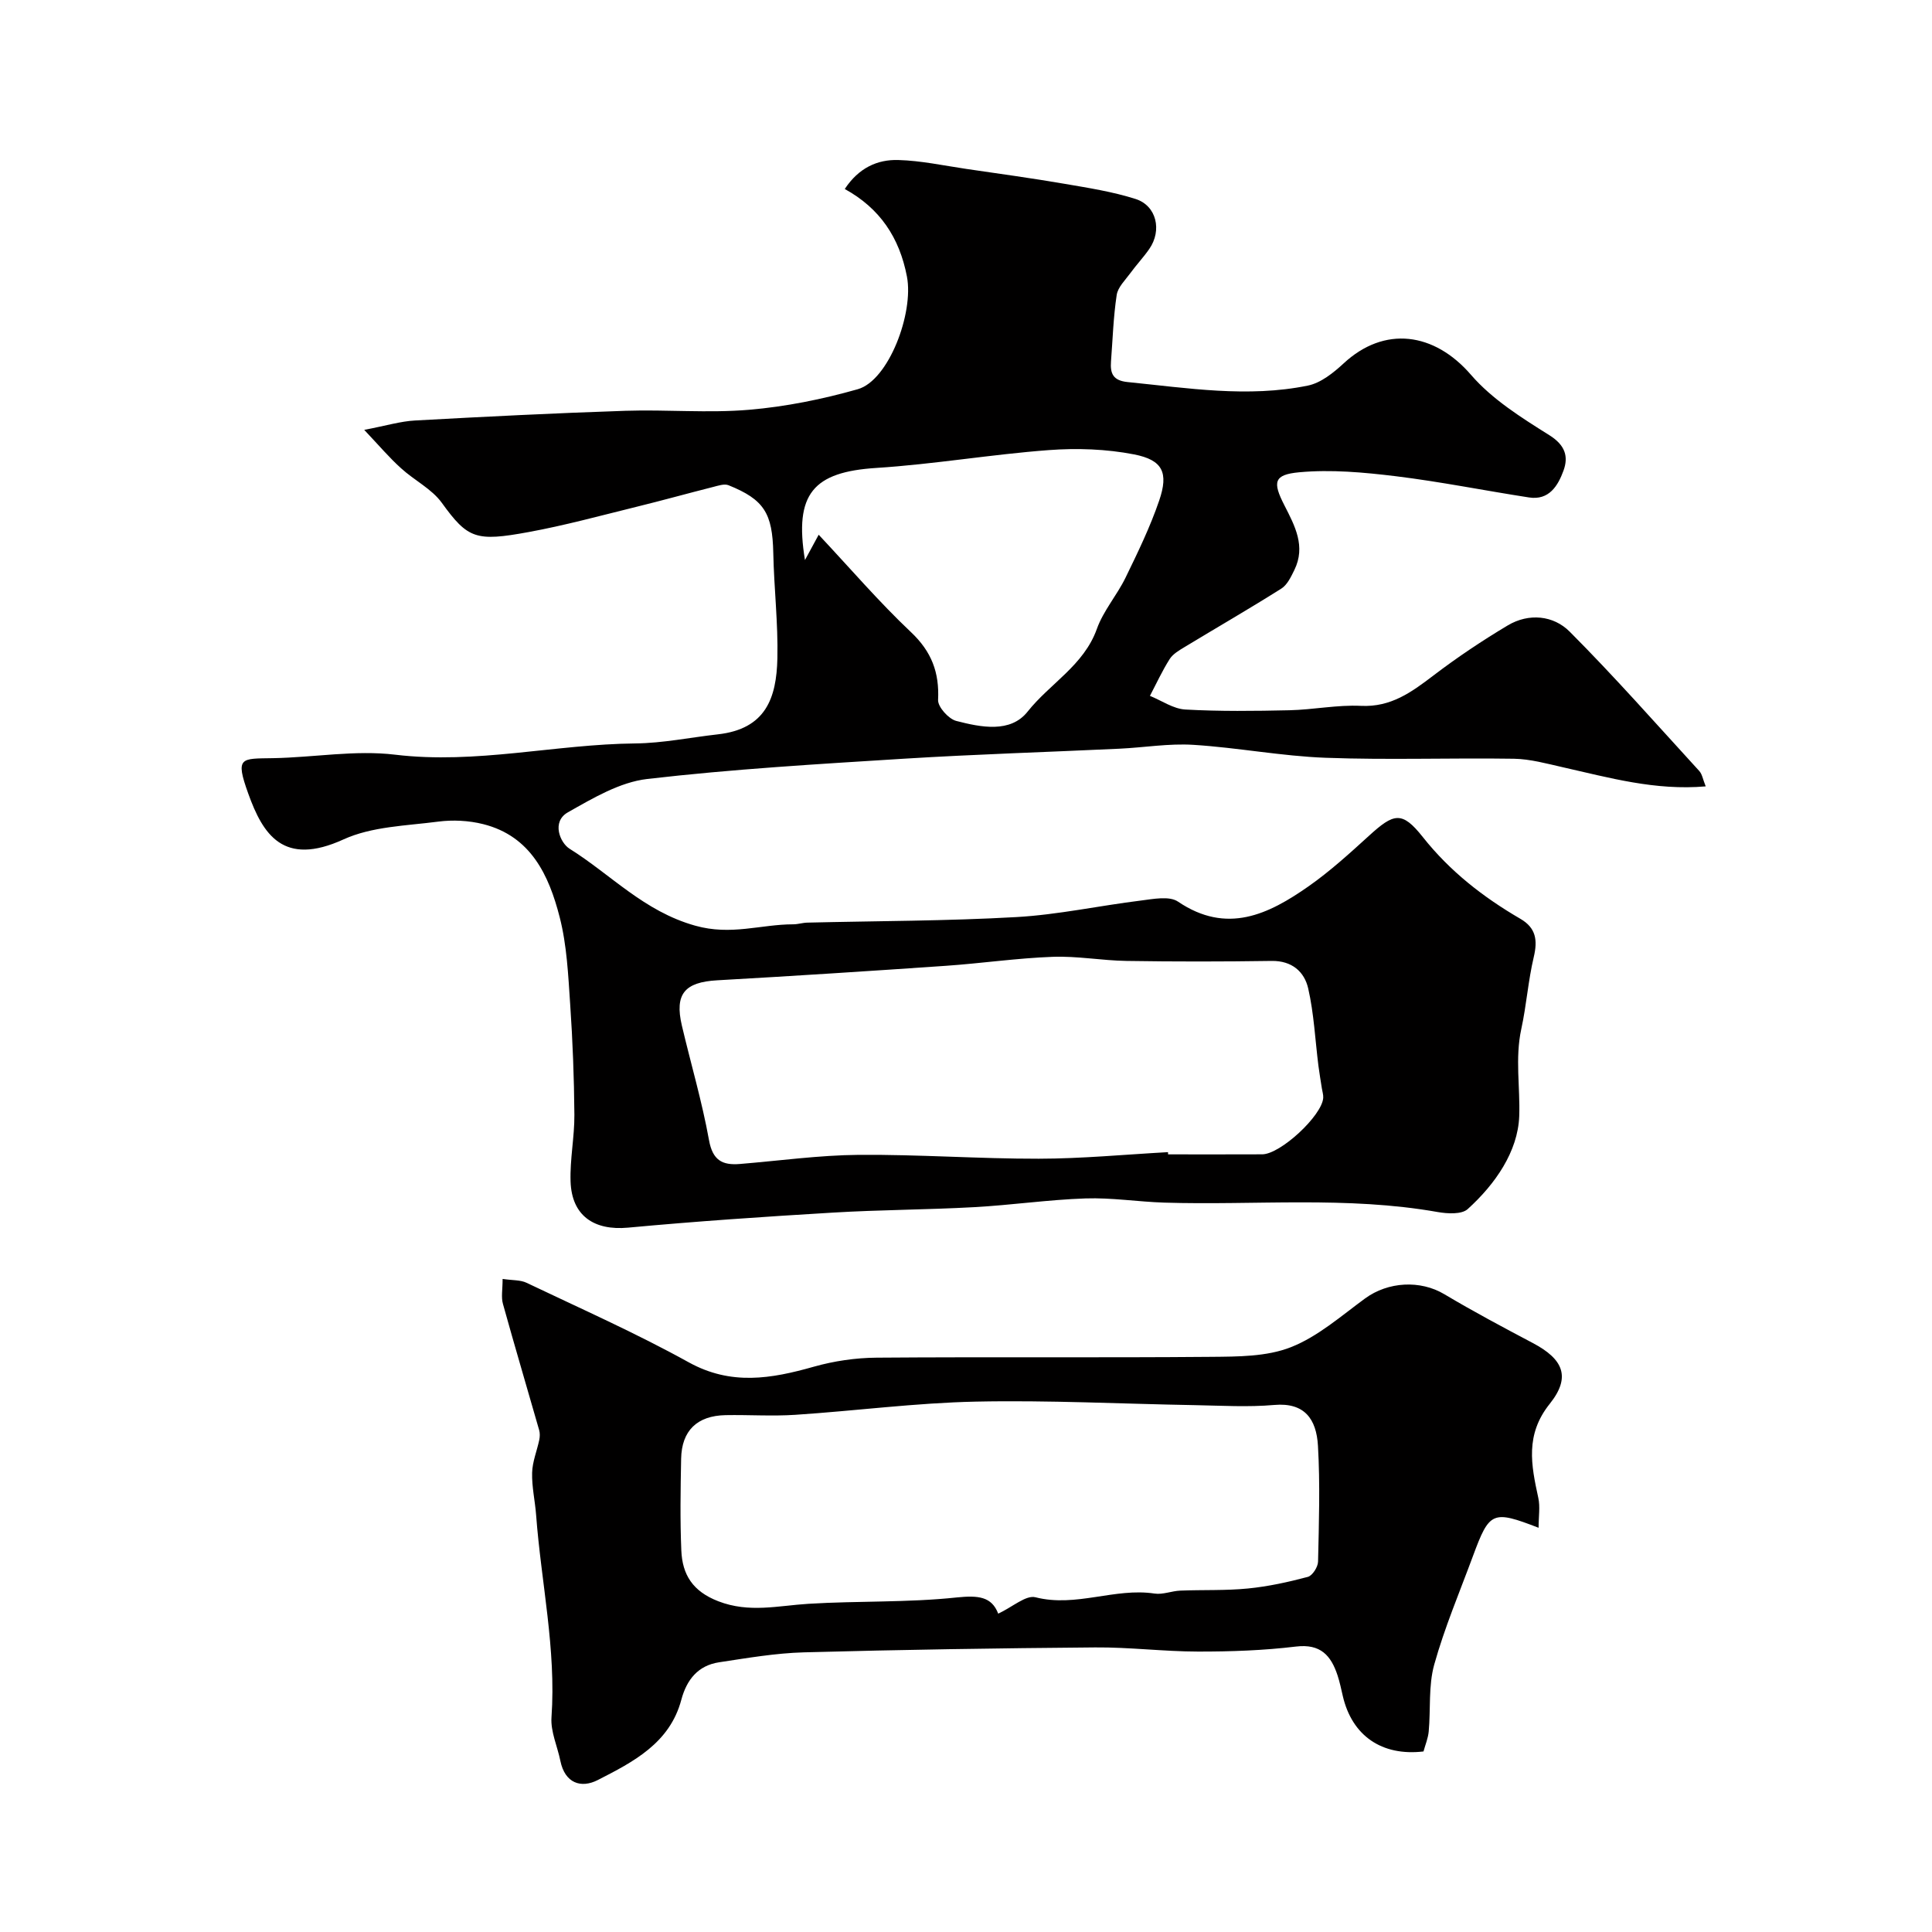
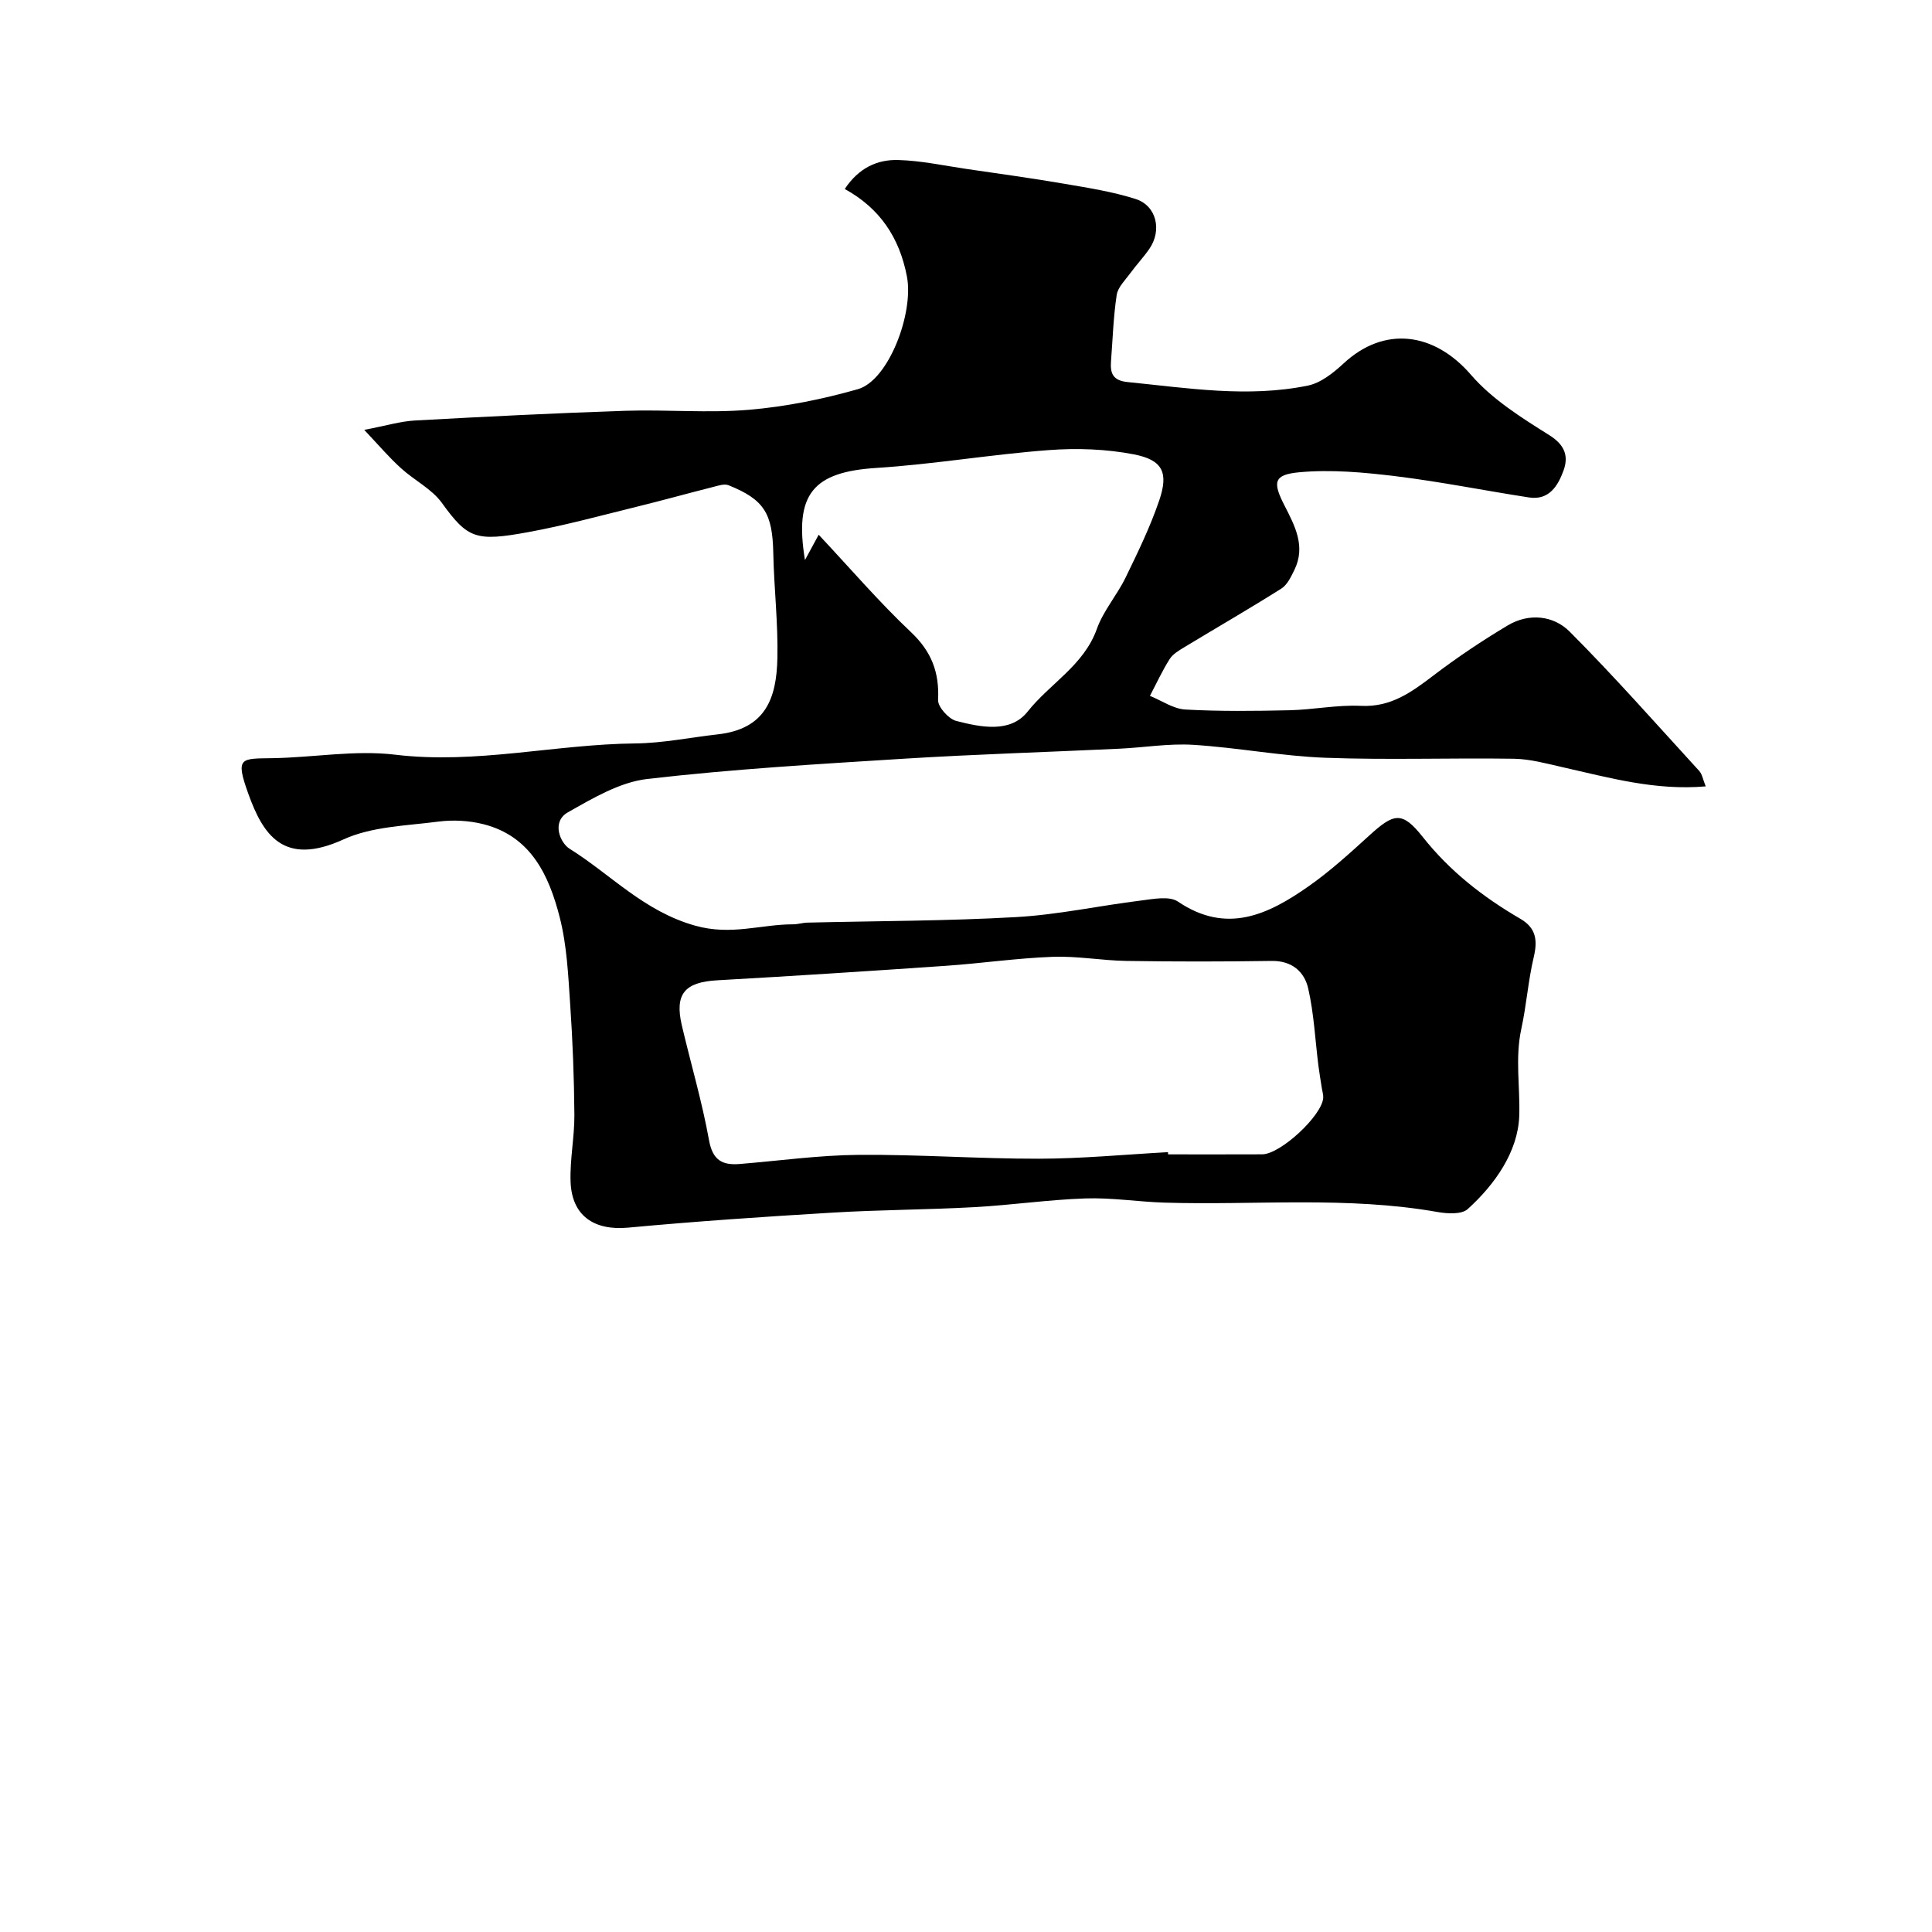
<svg xmlns="http://www.w3.org/2000/svg" enable-background="new 0 0 400 400" viewBox="0 0 400 400">
  <path d="m75.41 89c4.57-.87 7.51-1.78 10.5-1.94 14.52-.8 29.05-1.53 43.59-2.01 8.53-.28 17.12.51 25.59-.21 7.58-.64 15.18-2.18 22.51-4.26 6.39-1.82 11.62-15.76 10.17-23.33-1.55-8.06-5.59-14.12-12.87-18.12 2.9-4.4 6.78-6.13 11.09-6 4.7.13 9.38 1.15 14.06 1.84 6.78.99 13.57 1.92 20.32 3.08 4.96.85 9.98 1.63 14.75 3.15 4.34 1.39 5.5 6.49 2.83 10.34-1.21 1.75-2.69 3.31-3.94 5.03-1.05 1.44-2.57 2.89-2.81 4.5-.69 4.55-.83 9.18-1.18 13.77-.19 2.49.43 3.96 3.43 4.26 12.44 1.24 24.89 3.28 37.34.73 2.68-.55 5.28-2.64 7.39-4.59 8.45-7.84 18.75-6.46 26.37 2.36 4.38 5.08 10.46 8.88 16.24 12.51 3.28 2.06 3.98 4.42 2.91 7.34-1.13 3.09-2.97 6.19-7.15 5.54-9.19-1.42-18.32-3.26-27.54-4.39-6.63-.81-13.43-1.43-20.03-.82-5.28.49-5.52 2.03-3.07 6.82 2.18 4.27 4.48 8.51 2.07 13.42-.69 1.4-1.46 3.06-2.69 3.84-6.61 4.17-13.39 8.08-20.09 12.14-1.11.67-2.37 1.41-3.03 2.45-1.54 2.43-2.75 5.07-4.09 7.62 2.44.99 4.84 2.69 7.33 2.83 7.16.4 14.37.31 21.55.15 4.95-.11 9.91-1.15 14.82-.91 6.2.3 10.47-2.84 14.99-6.28 4.92-3.75 10.09-7.21 15.4-10.38 4.38-2.61 9.47-2.06 12.81 1.29 9.27 9.29 17.96 19.16 26.83 28.85.61.66.75 1.74 1.34 3.19-10.44.91-20-1.8-29.63-3.97-3.32-.75-6.7-1.69-10.06-1.75-13-.2-26.01.28-38.99-.2-9.15-.34-18.25-2.11-27.4-2.68-5.06-.32-10.19.56-15.29.8-14.87.7-29.75 1.15-44.6 2.07-17.75 1.11-35.53 2.15-53.18 4.2-5.69.66-11.25 3.98-16.42 6.9-3.45 1.95-1.62 6.31.34 7.54 8.57 5.35 15.38 12.95 26.01 15.93 7.47 2.1 13.58-.28 20.29-.28.98 0 1.95-.33 2.93-.35 14.43-.35 28.89-.33 43.3-1.15 8.62-.49 17.15-2.36 25.75-3.42 2.56-.32 5.89-1 7.69.22 10.12 6.85 18.73 2.65 27.05-3.18 4.42-3.1 8.46-6.78 12.47-10.43 5.17-4.72 6.85-5.21 11.16.23 5.64 7.12 12.51 12.46 20.21 16.94 3.25 1.89 3.59 4.44 2.77 7.91-1.16 4.89-1.51 9.97-2.58 14.89-1.32 6.07-.22 12.12-.43 18.05-.27 7.35-4.98 14.1-10.67 19.25-1.25 1.13-4.19.96-6.2.61-18.79-3.33-37.74-1.37-56.61-1.95-5.44-.17-10.88-1.05-16.3-.87-7.71.26-15.38 1.39-23.09 1.81-9.75.54-19.53.54-29.28 1.13-14.13.84-28.26 1.8-42.35 3.11-7.03.65-11.68-2.44-11.91-9.57-.15-4.58.82-9.2.79-13.79-.06-7.63-.35-15.27-.87-22.88-.41-6.04-.68-12.2-2.17-18.02-2.22-8.67-5.95-16.79-15.83-19.28-2.98-.75-6.29-.92-9.34-.52-6.61.86-13.72 1-19.59 3.68-12.47 5.69-16.68-1.02-19.72-9.48-2.76-7.67-1.5-7.22 5.13-7.34 8.44-.15 17-1.72 25.28-.72 16.8 2.02 33.12-2.17 49.72-2.33 5.7-.06 11.38-1.24 17.08-1.88 9.93-1.11 12.16-7.5 12.34-15.76.16-7.25-.7-14.52-.85-21.79-.17-8.19-1.86-11.05-9.27-14.03-.88-.35-2.15.1-3.19.36-5.34 1.35-10.64 2.83-15.99 4.14-7.39 1.82-14.74 3.83-22.22 5.2-10.9 2-12.57 1.4-17.96-6.06-2.09-2.89-5.7-4.65-8.42-7.14-2.39-2.14-4.44-4.57-7.64-7.96zm166.41 149.54c.01.15.02.3.02.46 6.5 0 12.99.02 19.49-.01 3.78-.02 12.4-8.02 12.63-11.7.04-.64-.18-1.29-.28-1.94-.24-1.58-.52-3.15-.72-4.73-.67-5.33-.92-10.76-2.11-15.97-.79-3.46-3.36-5.76-7.56-5.7-10.02.15-20.04.16-30.06 0-5.1-.08-10.21-1.04-15.29-.85-7.38.27-14.73 1.35-22.1 1.86-15.78 1.09-31.56 2.11-47.34 3-6.74.38-8.86 2.82-7.33 9.36 1.86 7.91 4.18 15.74 5.62 23.72.75 4.18 2.74 5.25 6.39 4.95 8.2-.67 16.39-1.82 24.59-1.89 12.42-.1 24.85.82 37.28.8 8.93-.01 17.85-.87 26.77-1.36zm-72.32-127.83c6.61 7.05 12.52 13.95 19.1 20.16 4.27 4.03 5.9 8.34 5.62 14.04-.07 1.44 2.17 3.94 3.76 4.35 5.08 1.31 11.21 2.57 14.77-1.92 4.62-5.83 11.64-9.57 14.34-17.12 1.34-3.77 4.17-6.98 5.94-10.62 2.54-5.22 5.1-10.49 6.97-15.97 1.97-5.77.74-8.39-5.2-9.55-5.75-1.12-11.83-1.33-17.69-.89-11.91.89-23.75 2.93-35.66 3.69-13.06.83-17.06 5.32-14.79 19.07.87-1.61 1.49-2.74 2.84-5.24z" fill="#010000" />
-   <path d="m104.06 264.79c2.08.31 3.68.19 4.94.79 11.26 5.37 22.7 10.44 33.59 16.47 8.77 4.85 17.07 3.41 25.87.92 4.2-1.19 8.69-1.85 13.06-1.88 23.08-.18 46.17.03 69.25-.17 5.53-.05 11.48-.03 16.47-1.99 5.59-2.19 10.41-6.46 15.37-10.09 4.79-3.51 11.46-3.85 16.42-.89 5.99 3.57 12.17 6.86 18.34 10.12 6.26 3.31 7.94 7 3.5 12.56-5.14 6.41-3.86 12.69-2.38 19.49.4 1.84.06 3.84.06 6.19-9.56-3.69-10.17-3.4-13.6 5.88-2.76 7.46-5.88 14.82-8.01 22.45-1.22 4.38-.72 9.22-1.14 13.84-.13 1.41-.71 2.78-1.08 4.14-8.63 1.02-14.81-3.26-16.71-11.49-.33-1.43-.63-2.87-1.08-4.25-1.36-4.12-3.52-6.59-8.6-5.98-6.71.81-13.52 1.05-20.29 1.04-7.1-.01-14.21-.92-21.3-.86-20.1.16-40.21.47-60.3 1.02-5.87.16-11.74 1.18-17.57 2.06-4.35.66-6.7 3.6-7.81 7.76-2.39 8.99-9.95 12.86-17.28 16.61-3.49 1.79-6.82.66-7.76-3.95-.61-3.02-2.05-6.08-1.84-9.03.99-14.13-2.14-27.91-3.18-41.85-.22-2.94-.91-5.87-.83-8.79.06-2.28 1-4.52 1.48-6.8.13-.64.16-1.39-.02-2.01-2.49-8.72-5.08-17.41-7.5-26.14-.4-1.39-.07-2.95-.07-5.17zm102.61 69.3c3-1.4 5.74-3.9 7.72-3.39 8.39 2.14 16.41-2.02 24.65-.77 1.71.26 3.54-.54 5.33-.61 4.67-.19 9.37.02 14-.44 4.18-.41 8.33-1.32 12.39-2.4.96-.25 2.11-2.05 2.13-3.17.18-7.99.44-16-.02-23.97-.32-5.57-2.8-9-9.03-8.46-5.45.48-10.98.14-16.47.04-15.11-.26-30.23-1.05-45.33-.73-12.46.26-24.89 1.91-37.35 2.73-4.81.32-9.66-.02-14.48.07-5.89.12-9.08 3.21-9.19 9.04-.12 6.32-.23 12.66.04 18.98.21 5.01 2.35 8.46 7.65 10.51 6.4 2.48 12.42.91 18.68.53 10.24-.63 20.57-.23 30.74-1.32 4.38-.44 7.18-.2 8.54 3.36z" fill="#010000" />
</svg>